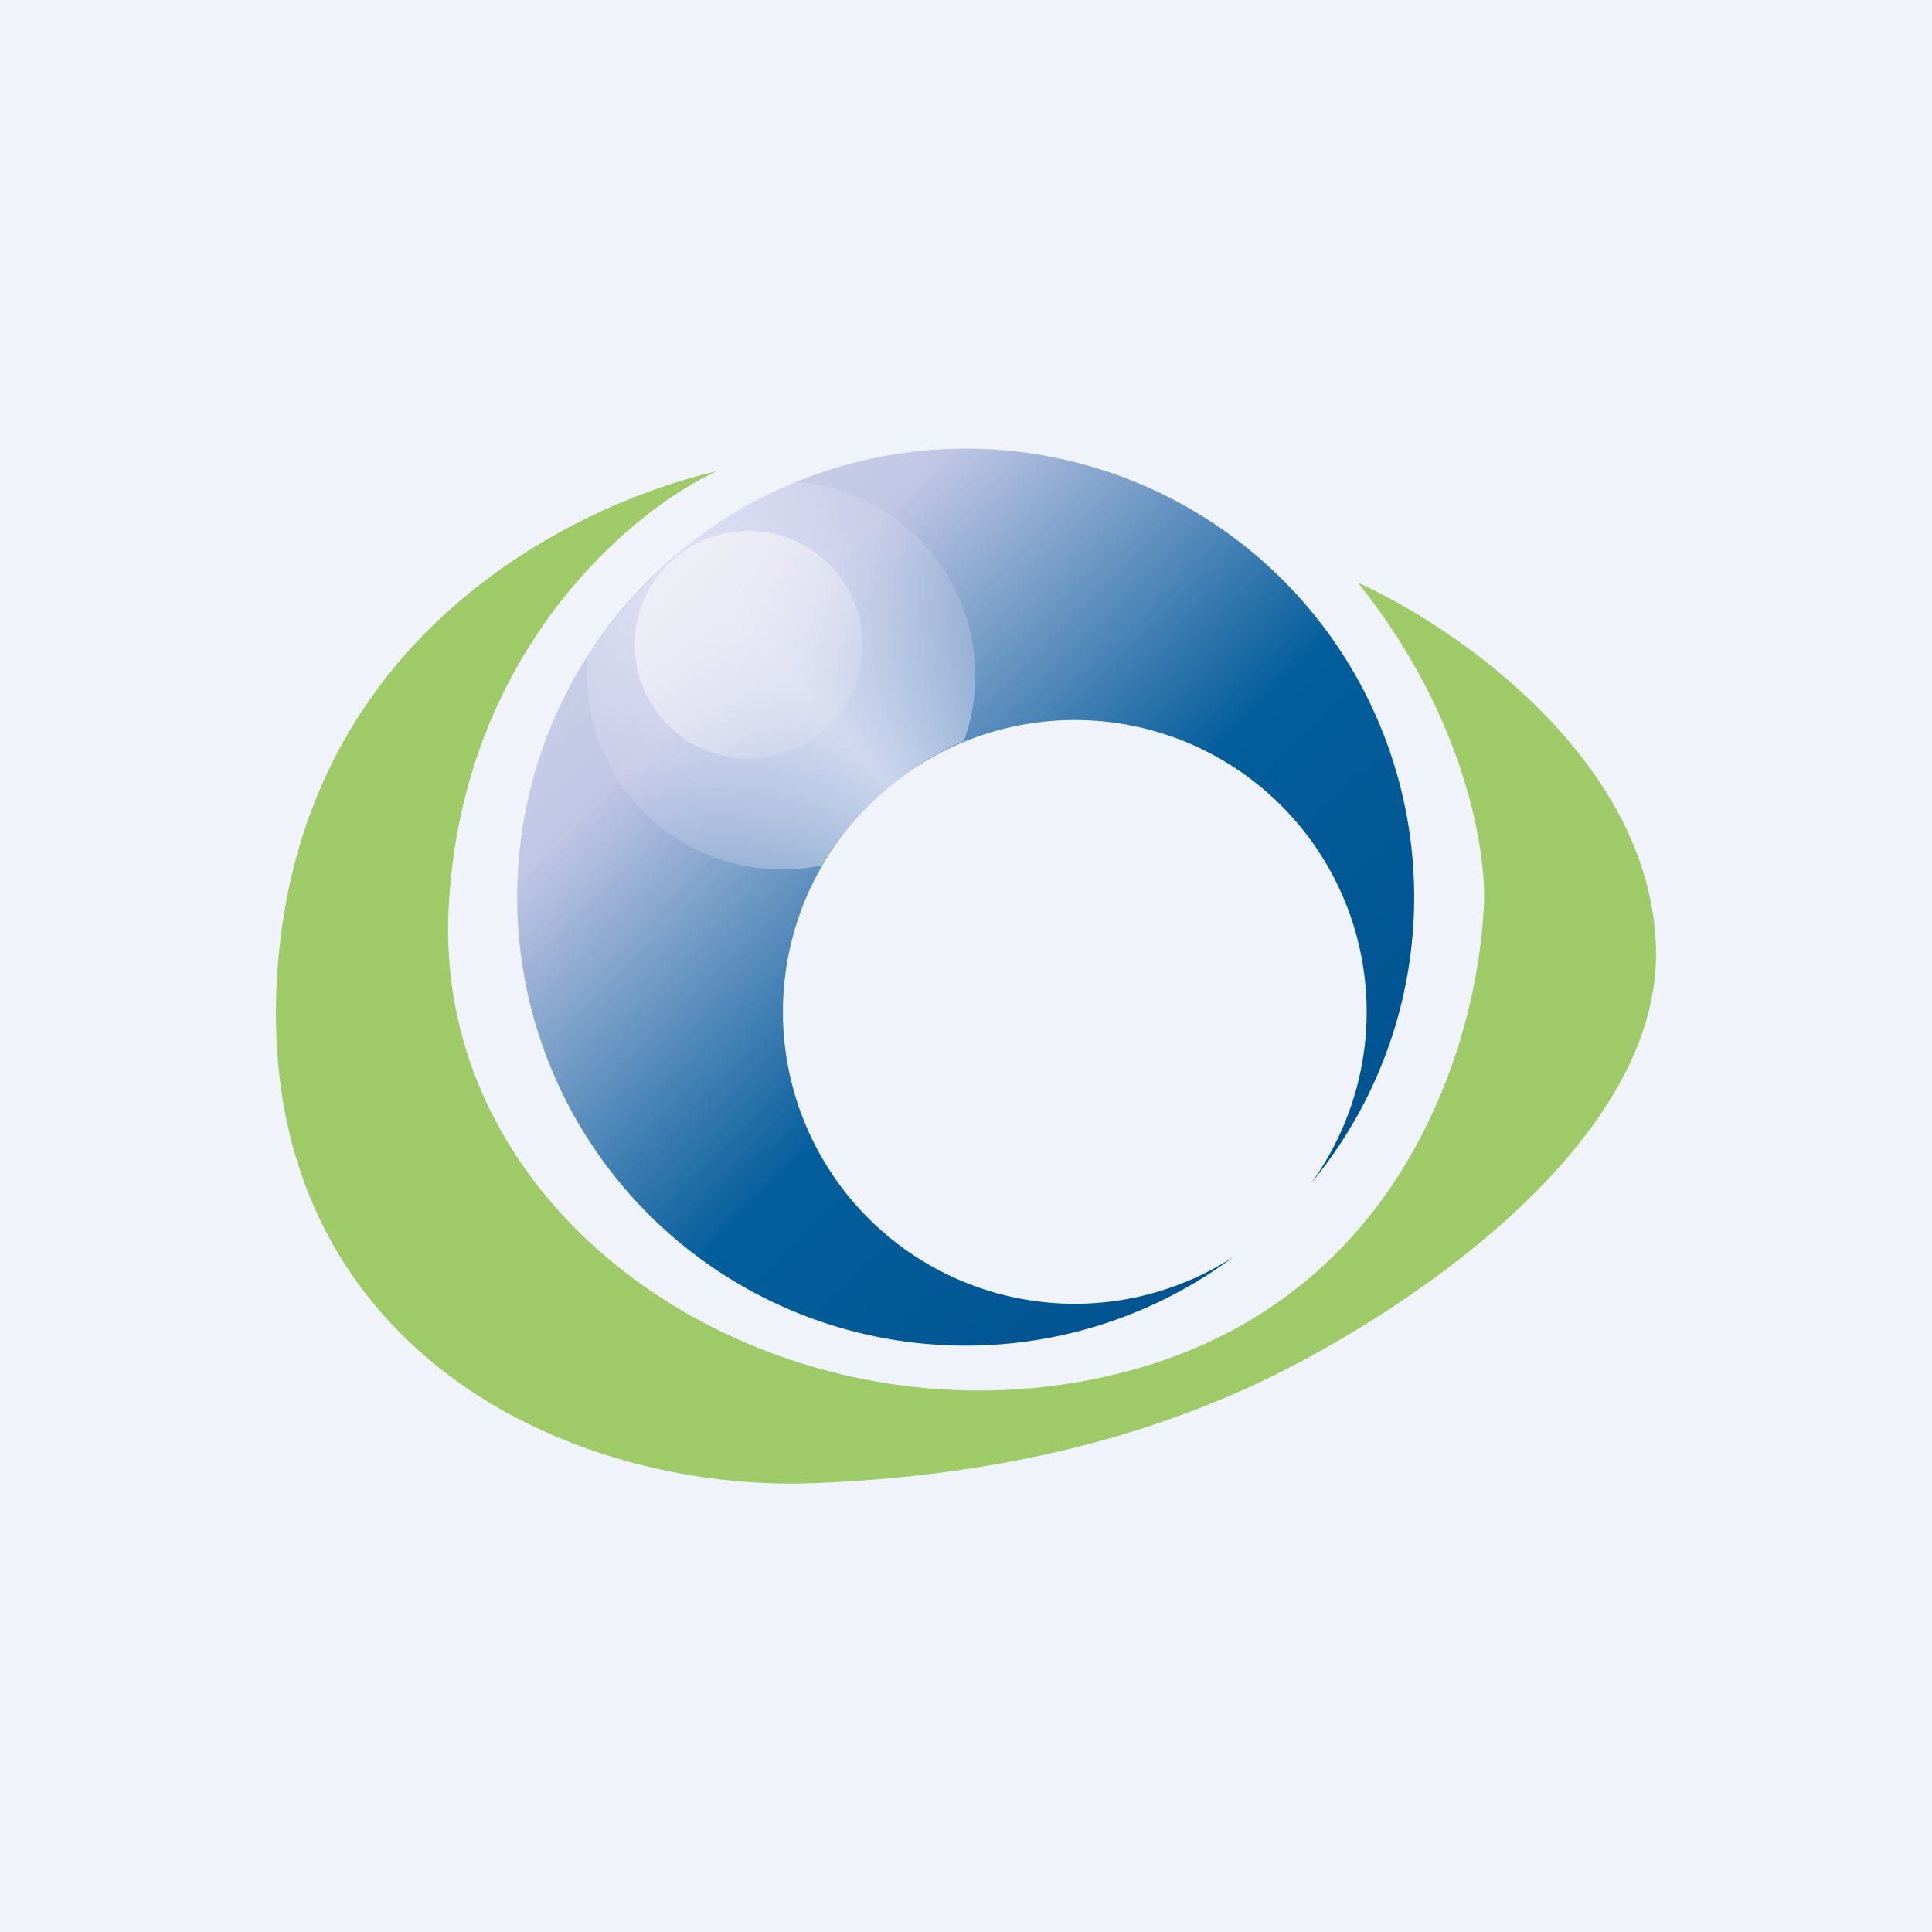
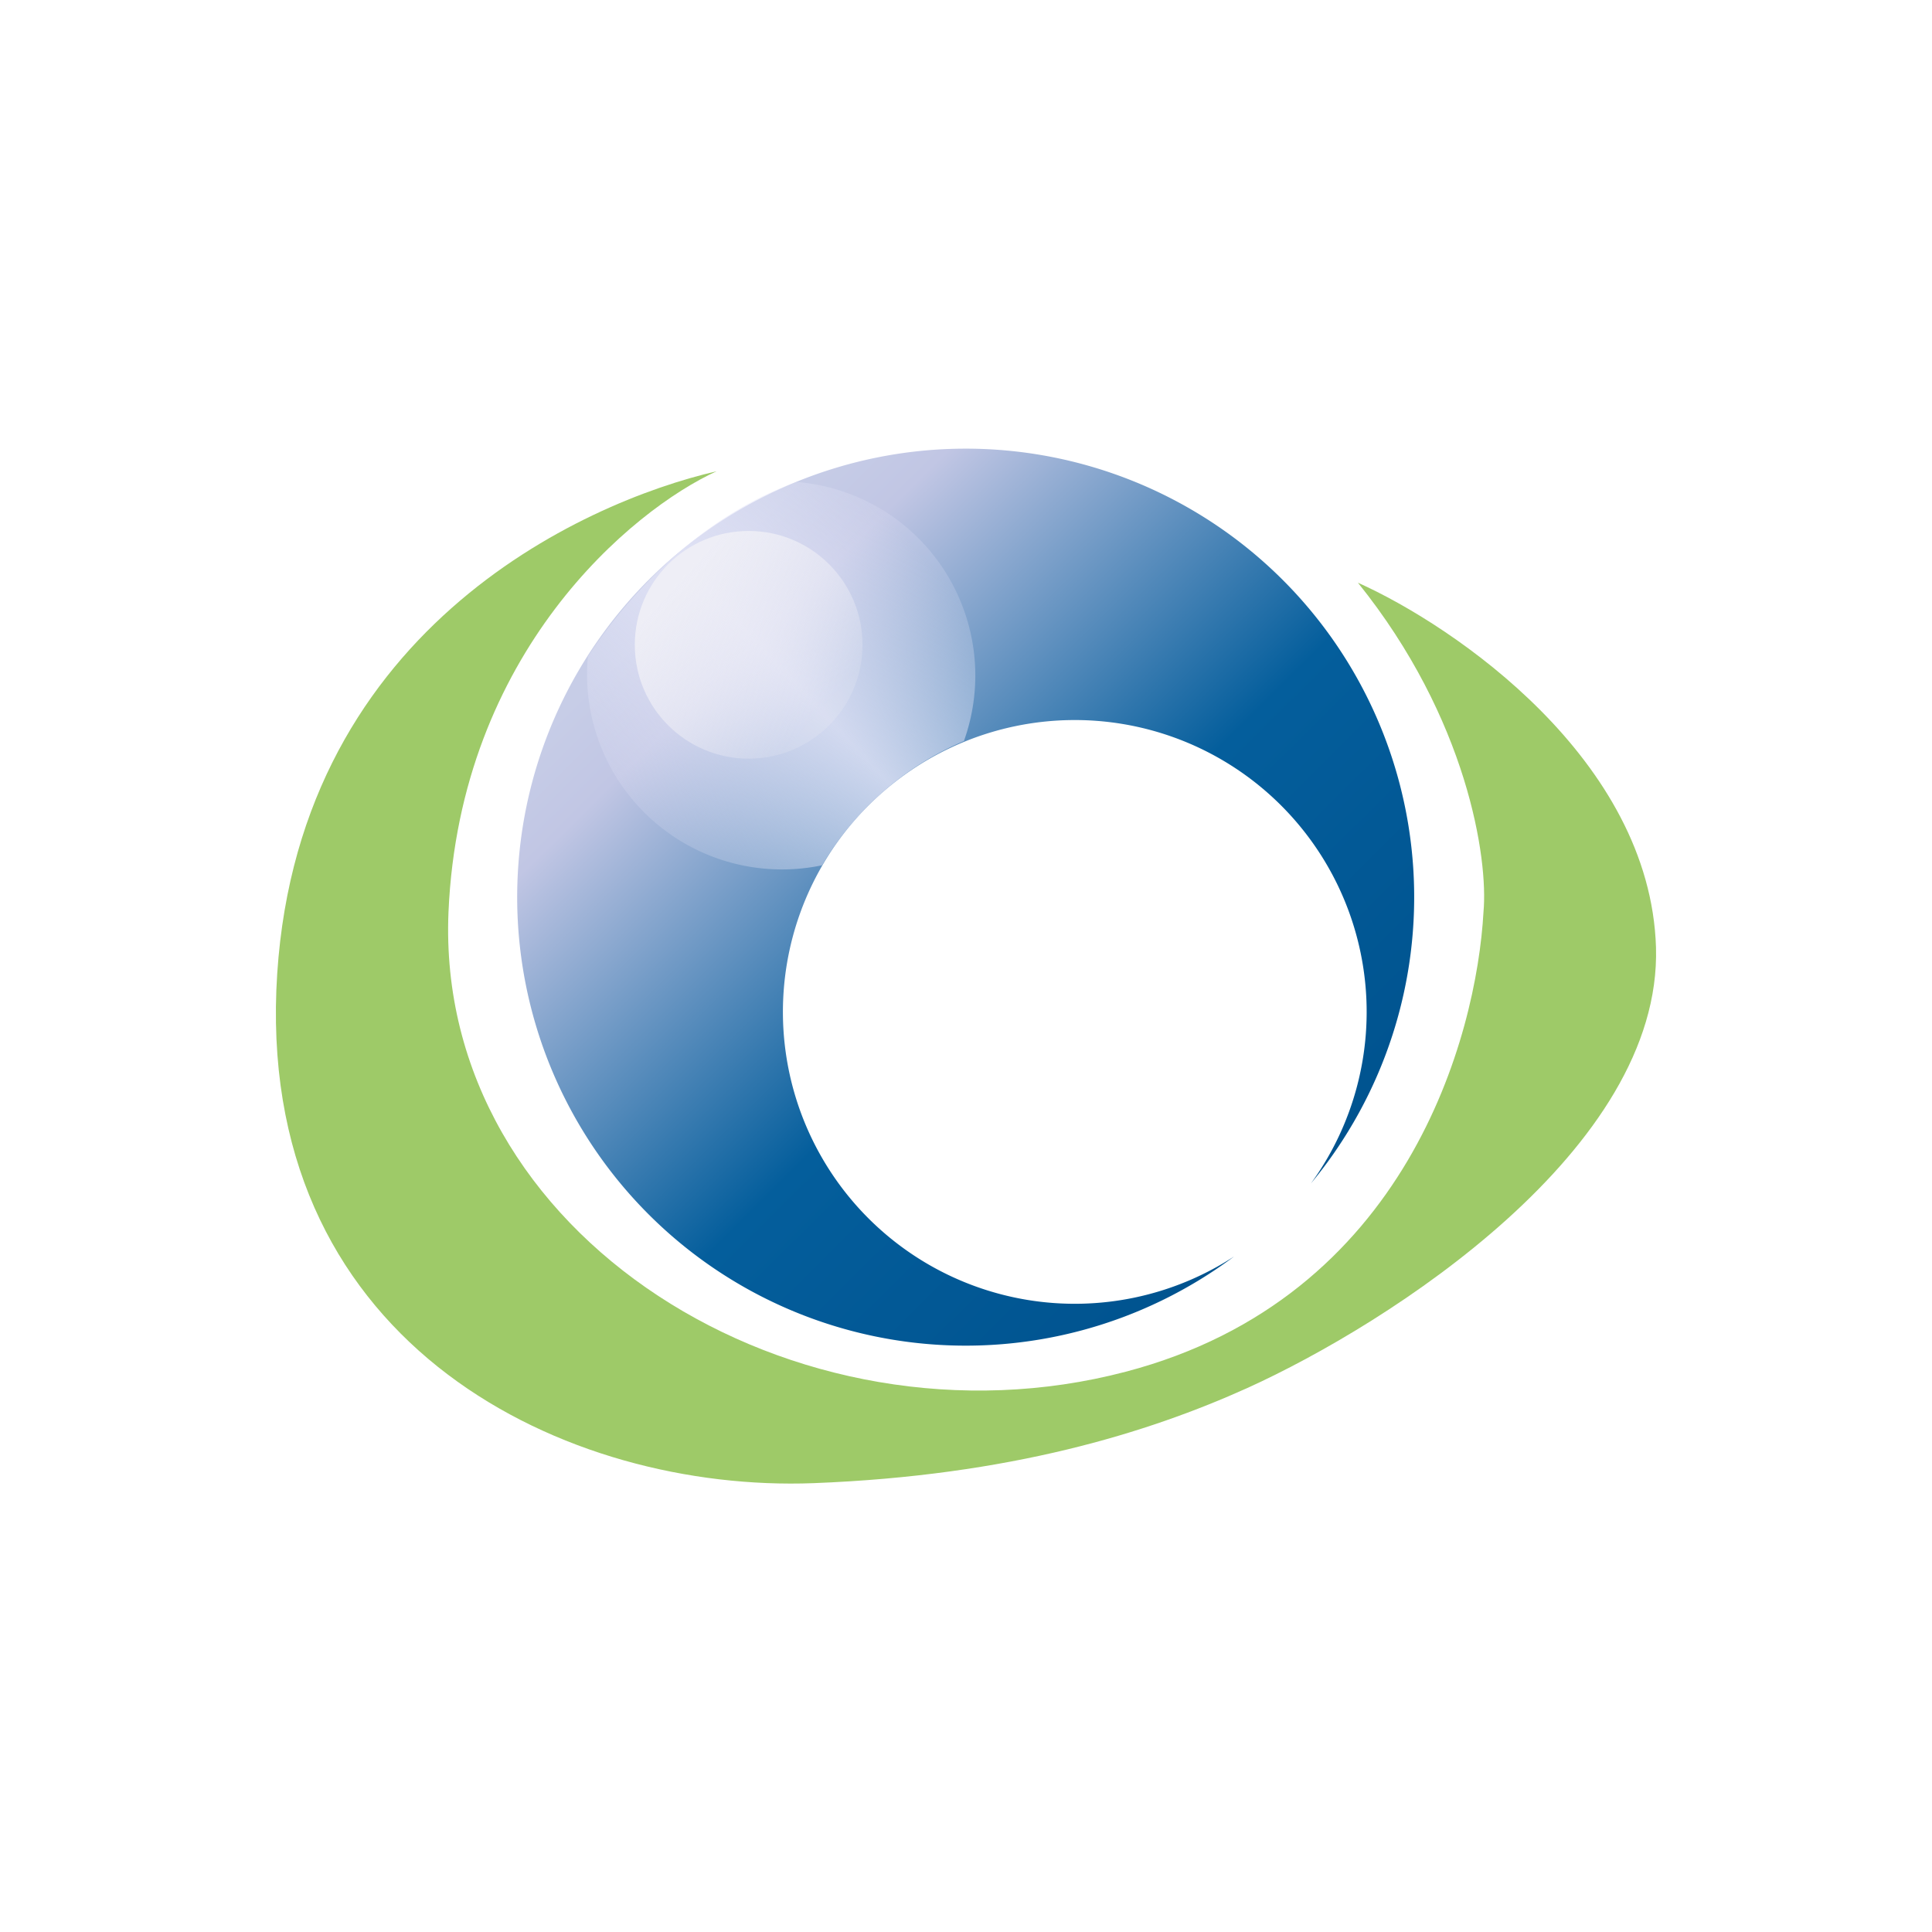
<svg xmlns="http://www.w3.org/2000/svg" width="56" height="56">
-   <path fill="#F0F3FA" d="M0 0h56v56H0z" />
  <path d="M48 27.46c-.17-5.44-5.83-9.31-8.64-10.57 3.18 3.95 3.78 8.01 3.64 9.54-.2 3.6-2.21 11.19-10.37 13.33C23.08 42.27 12.6 35.84 13 26.43c.33-7.52 5.32-11.65 7.77-12.77-3.9.9-12.34 4.67-12.76 15.04-.4 10.37 8.44 14.56 15.57 14.29 5.7-.22 9.7-1.46 12.58-2.76 4.1-1.86 12.01-6.92 11.84-12.77z" fill="#9ECA68" />
  <path d="M38 34.3a13 13 0 10-2.23 2.12A8.46 8.46 0 1138 34.3z" fill="url(#aesebdbfd)" />
  <path d="M28.27 19.58c0 .67-.12 1.31-.33 1.9a8.74 8.74 0 00-4.11 3.6 5.65 5.65 0 01-6.79-6.05c1.66-2.55 4-4.35 6.05-5.06a5.63 5.63 0 015.18 5.61z" fill="url(#besebdbfd)" />
  <circle cx="21.7" cy="18.69" r="3.3" fill="url(#cesebdbfd)" />
  <defs>
    <linearGradient id="aesebdbfd" x1="19.83" y1="17.12" x2="37.33" y2="34.76" gradientUnits="userSpaceOnUse">
      <stop stop-color="#C7CDE7" />
      <stop offset=".1" stop-color="#C1C6E4" />
      <stop offset=".57" stop-color="#045E9C" />
      <stop offset="1" stop-color="#00538F" />
    </linearGradient>
    <linearGradient id="besebdbfd" x1="26.46" y1="15.77" x2="18.48" y2="23.27" gradientUnits="userSpaceOnUse">
      <stop stop-color="#E5E6F8" stop-opacity=".2" />
      <stop offset=".48" stop-color="#E5E6F8" stop-opacity=".8" />
      <stop offset="1" stop-color="#E5E6F8" stop-opacity=".2" />
    </linearGradient>
    <linearGradient id="cesebdbfd" x1="19.5" y1="16.98" x2="23.63" y2="20.76" gradientUnits="userSpaceOnUse">
      <stop stop-color="#EEEEF6" />
      <stop offset="1" stop-color="#EEEEF6" stop-opacity=".2" />
    </linearGradient>
  </defs>
</svg>